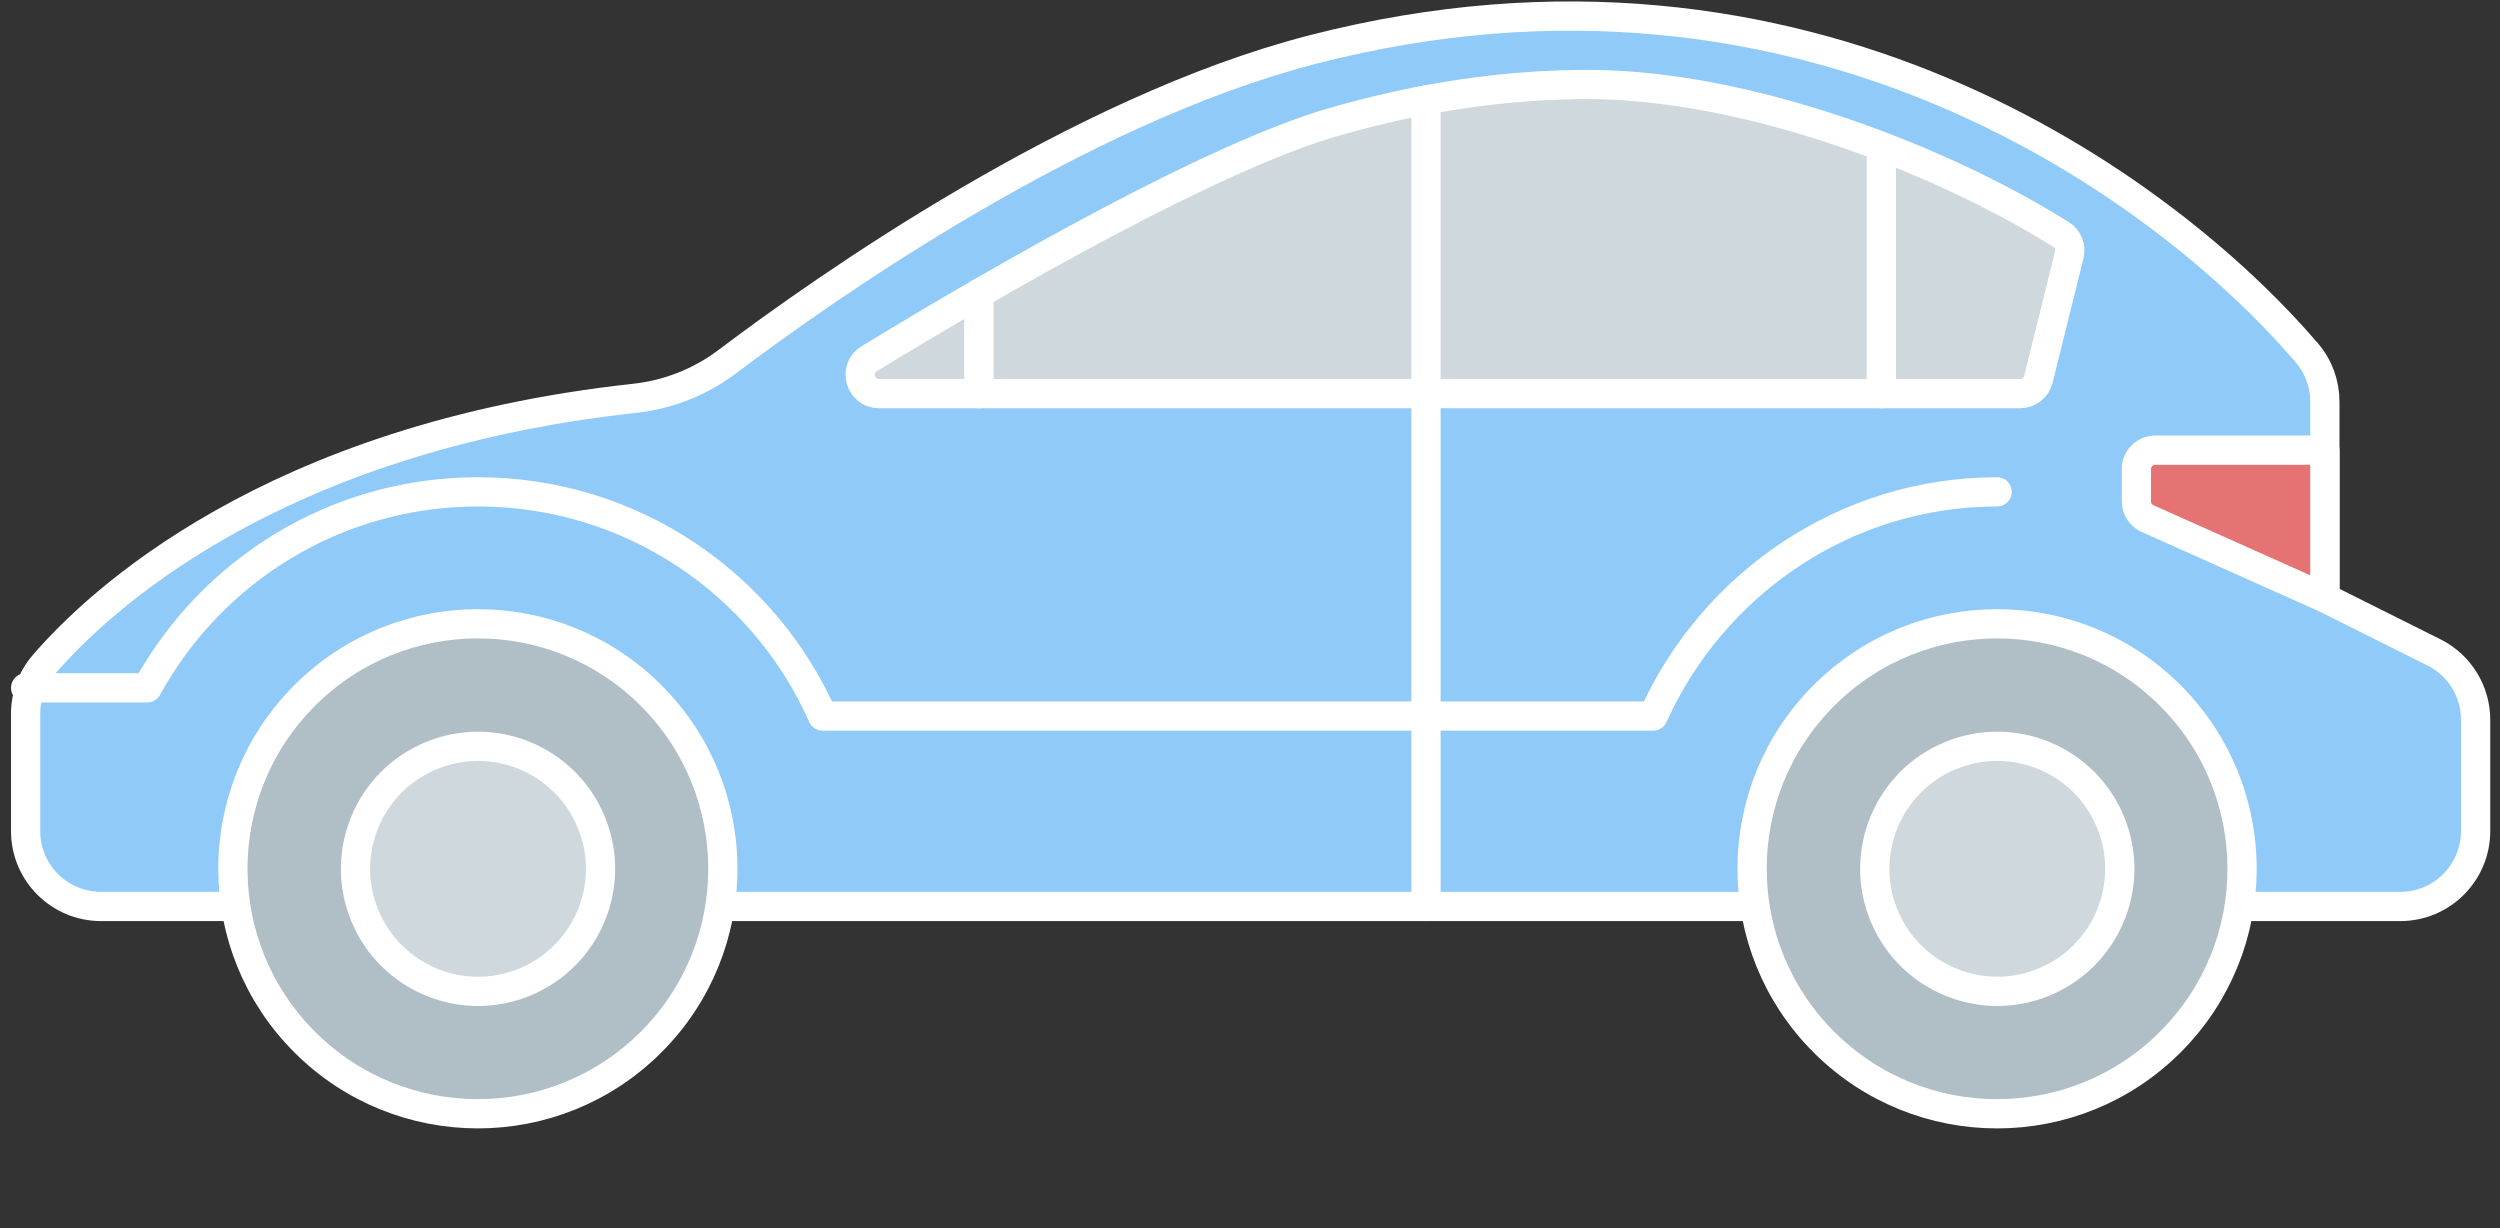
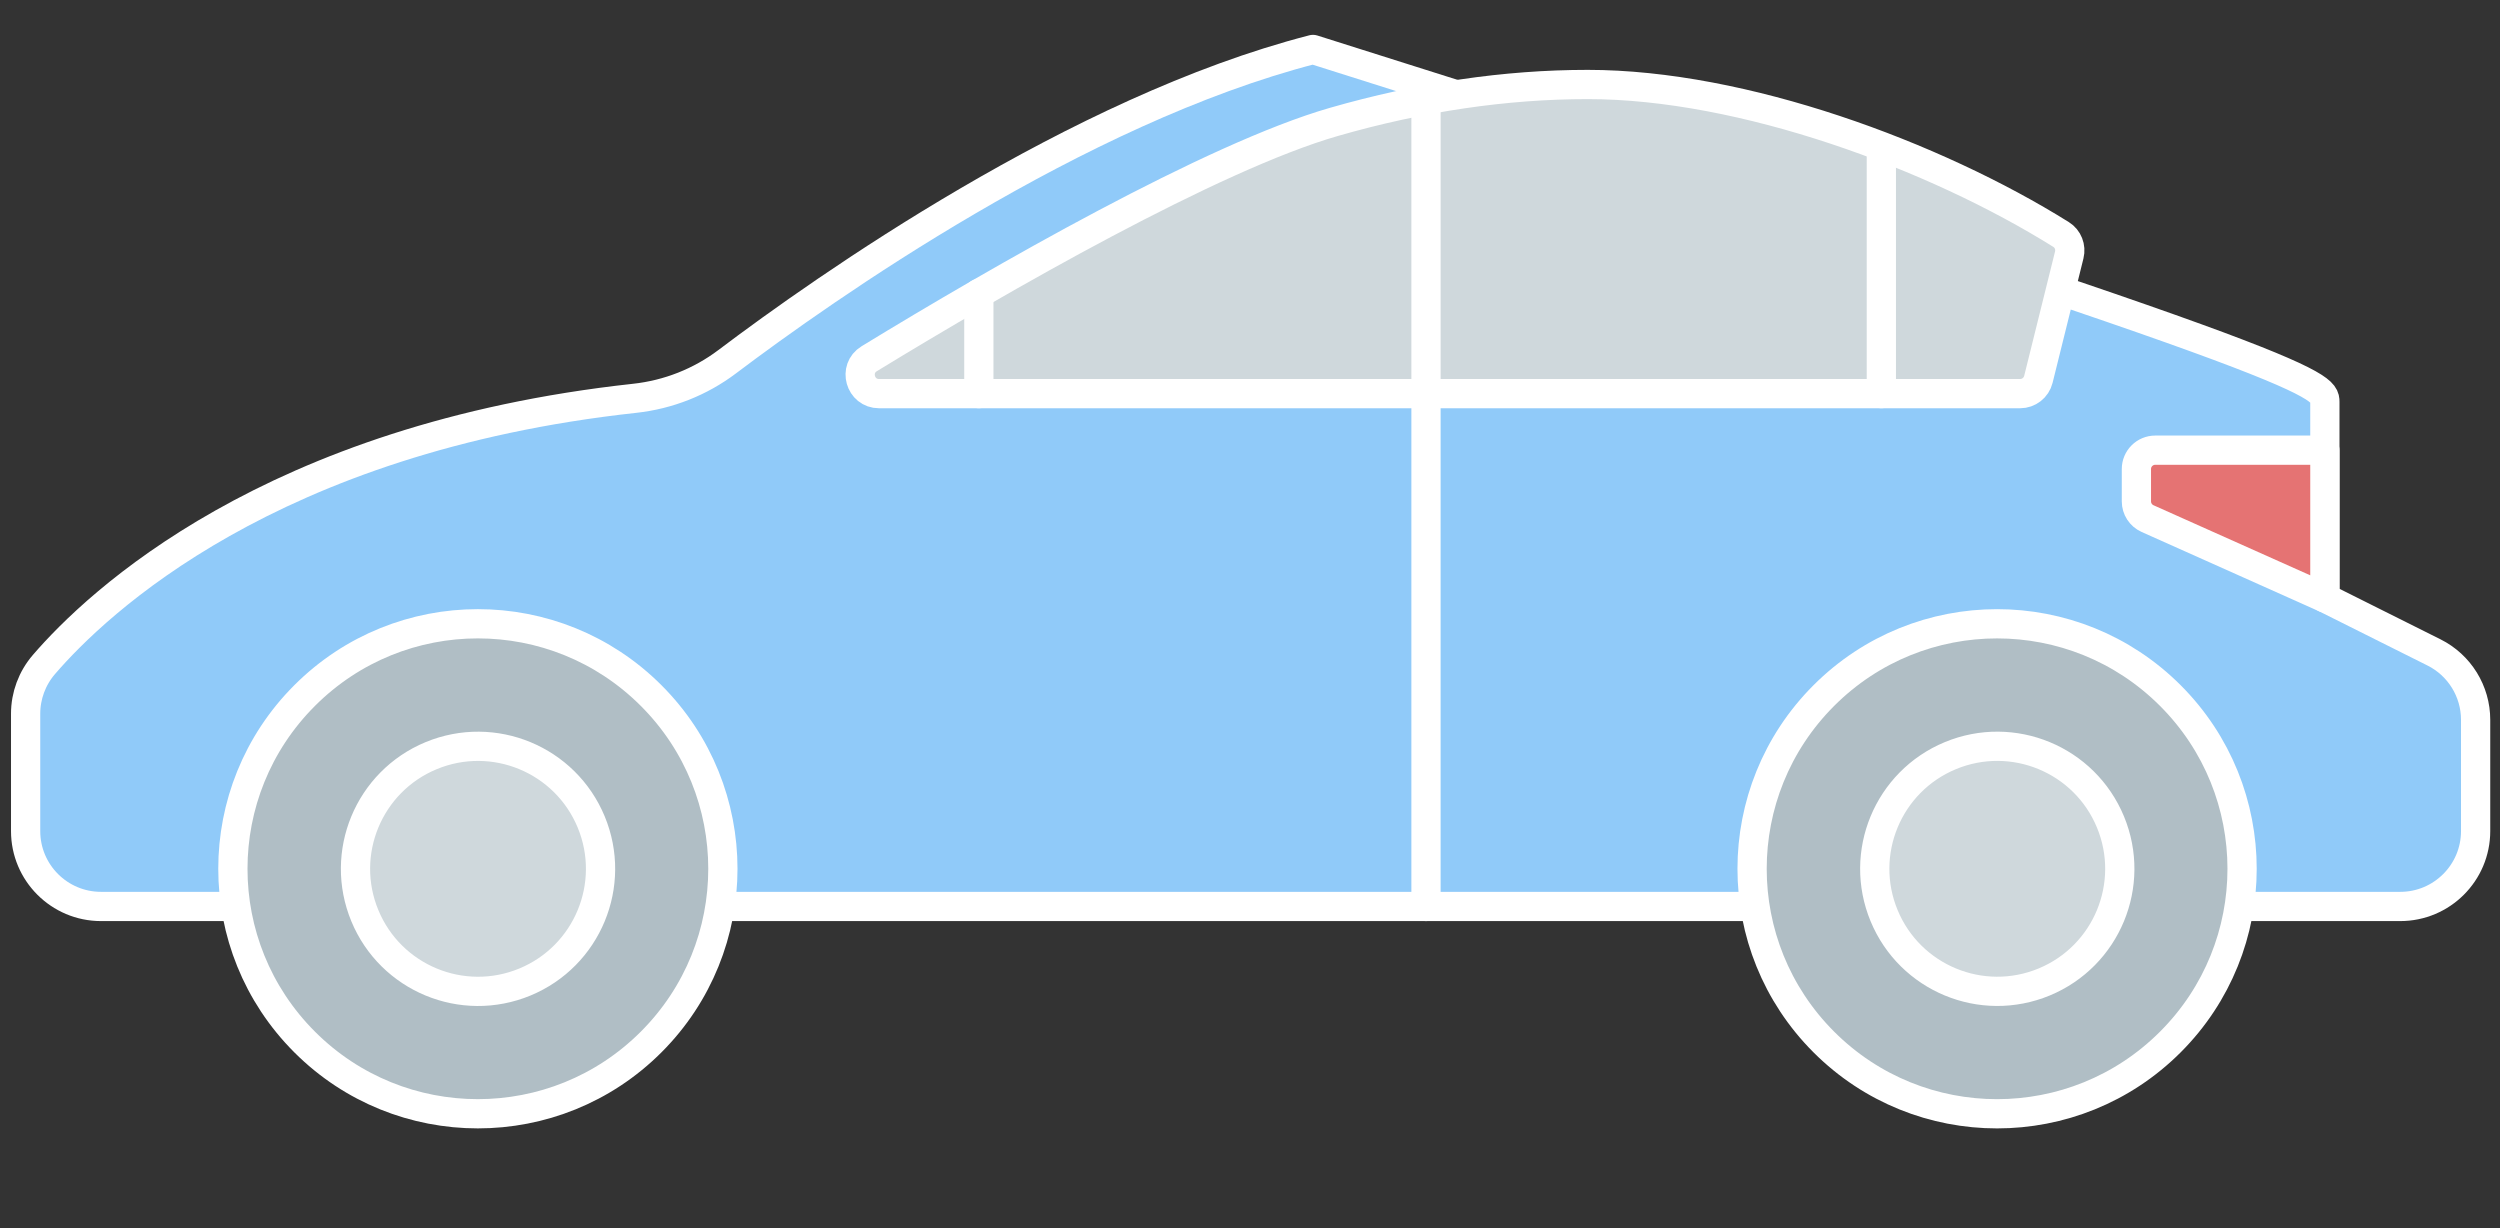
<svg xmlns="http://www.w3.org/2000/svg" width="171" height="84" viewBox="0 0 171 84" fill="none">
  <rect x="0" y="0" width="171" height="84" fill="#333333" stroke="none" />
-   <path d="M43.413 27.244C45.709 26.993 47.895 26.133 49.739 24.741C56.375 19.733 73.672 7.535 89.808 3.383C123.579 -5.307 148.089 12.811 157.795 24.142C158.594 25.074 159.021 26.259 159.021 27.486V30.791V40.893L166.483 44.624C168.23 45.497 169.333 47.283 169.333 49.236V56.846C169.333 59.694 167.024 62.002 164.177 62.002H156.442H6.909C4.061 62.002 1.753 59.693 1.753 56.846V48.823C1.753 47.584 2.196 46.393 3.004 45.454C6.627 41.244 18.492 29.963 43.413 27.244Z" fill="#90CAF9" stroke="white" stroke-width="2" stroke-miterlimit="10" stroke-linecap="round" stroke-linejoin="round" />
+   <path d="M43.413 27.244C45.709 26.993 47.895 26.133 49.739 24.741C56.375 19.733 73.672 7.535 89.808 3.383C158.594 25.074 159.021 26.259 159.021 27.486V30.791V40.893L166.483 44.624C168.23 45.497 169.333 47.283 169.333 49.236V56.846C169.333 59.694 167.024 62.002 164.177 62.002H156.442H6.909C4.061 62.002 1.753 59.693 1.753 56.846V48.823C1.753 47.584 2.196 46.393 3.004 45.454C6.627 41.244 18.492 29.963 43.413 27.244Z" fill="#90CAF9" stroke="white" stroke-width="2" stroke-miterlimit="10" stroke-linecap="round" stroke-linejoin="round" />
  <path d="M44.537 71.274C51.081 64.73 51.081 54.119 44.537 47.575C37.993 41.03 27.382 41.03 20.838 47.575C14.293 54.119 14.293 64.73 20.838 71.274C27.382 77.818 37.993 77.818 44.537 71.274Z" fill="#B0BEC5" stroke="white" stroke-width="2" stroke-miterlimit="10" stroke-linecap="round" stroke-linejoin="round" />
-   <path d="M136.605 33.643C126.13 33.643 117.115 40.005 113.08 48.976H56.267C52.258 39.943 43.21 33.643 32.691 33.643C22.937 33.643 14.449 39.059 10.069 47.048H1.753" stroke="white" stroke-width="2" stroke-miterlimit="10" stroke-linecap="round" stroke-linejoin="round" />
  <path d="M35.904 67.17C40.179 65.399 42.209 60.497 40.438 56.222C38.667 51.946 33.766 49.916 29.49 51.687C25.215 53.458 23.185 58.36 24.956 62.635C26.727 66.911 31.628 68.941 35.904 67.17Z" fill="#CFD8DC" stroke="white" stroke-width="2" stroke-miterlimit="10" stroke-linecap="round" stroke-linejoin="round" />
  <path d="M148.45 71.275C154.995 64.73 154.995 54.12 148.45 47.575C141.906 41.031 131.296 41.031 124.751 47.575C118.207 54.12 118.207 64.73 124.751 71.275C131.296 77.819 141.906 77.819 148.45 71.275Z" fill="#B0BEC5" stroke="white" stroke-width="2" stroke-miterlimit="10" stroke-linecap="round" stroke-linejoin="round" />
  <path d="M139.821 67.168C144.096 65.397 146.126 60.495 144.355 56.22C142.584 51.944 137.683 49.914 133.407 51.685C129.132 53.456 127.102 58.358 128.873 62.633C130.644 66.908 135.545 68.939 139.821 67.168Z" fill="#CFD8DC" stroke="white" stroke-width="2" stroke-miterlimit="10" stroke-linecap="round" stroke-linejoin="round" />
  <path d="M159.021 30.792H147.419C146.707 30.792 146.13 31.369 146.13 32.081V34.295C146.13 34.803 146.429 35.264 146.893 35.472L159.021 40.895V30.792Z" fill="#E57373" stroke="white" stroke-width="2" stroke-miterlimit="10" stroke-linecap="round" stroke-linejoin="round" />
  <path d="M141.536 17.443C141.67 16.903 141.451 16.335 140.979 16.04C132.305 10.622 119.217 5.779 108.606 5.779C102.978 5.779 97.134 6.641 91.235 8.339C82.951 10.724 68.38 19.081 59.452 24.538C58.342 25.216 58.827 26.925 60.128 26.925H138.175C138.767 26.925 139.283 26.521 139.426 25.946L141.536 17.443Z" fill="#CFD8DC" stroke="white" stroke-width="2" stroke-miterlimit="10" stroke-linecap="round" stroke-linejoin="round" />
  <path d="M66.953 20.079V26.924" stroke="white" stroke-width="2" stroke-miterlimit="10" stroke-linecap="round" stroke-linejoin="round" />
  <path d="M97.538 6.841V62.003" stroke="white" stroke-width="2" stroke-miterlimit="10" stroke-linecap="round" stroke-linejoin="round" />
  <path d="M128.684 10.561V26.924" stroke="white" stroke-width="2" stroke-miterlimit="10" stroke-linecap="round" stroke-linejoin="round" />
</svg>